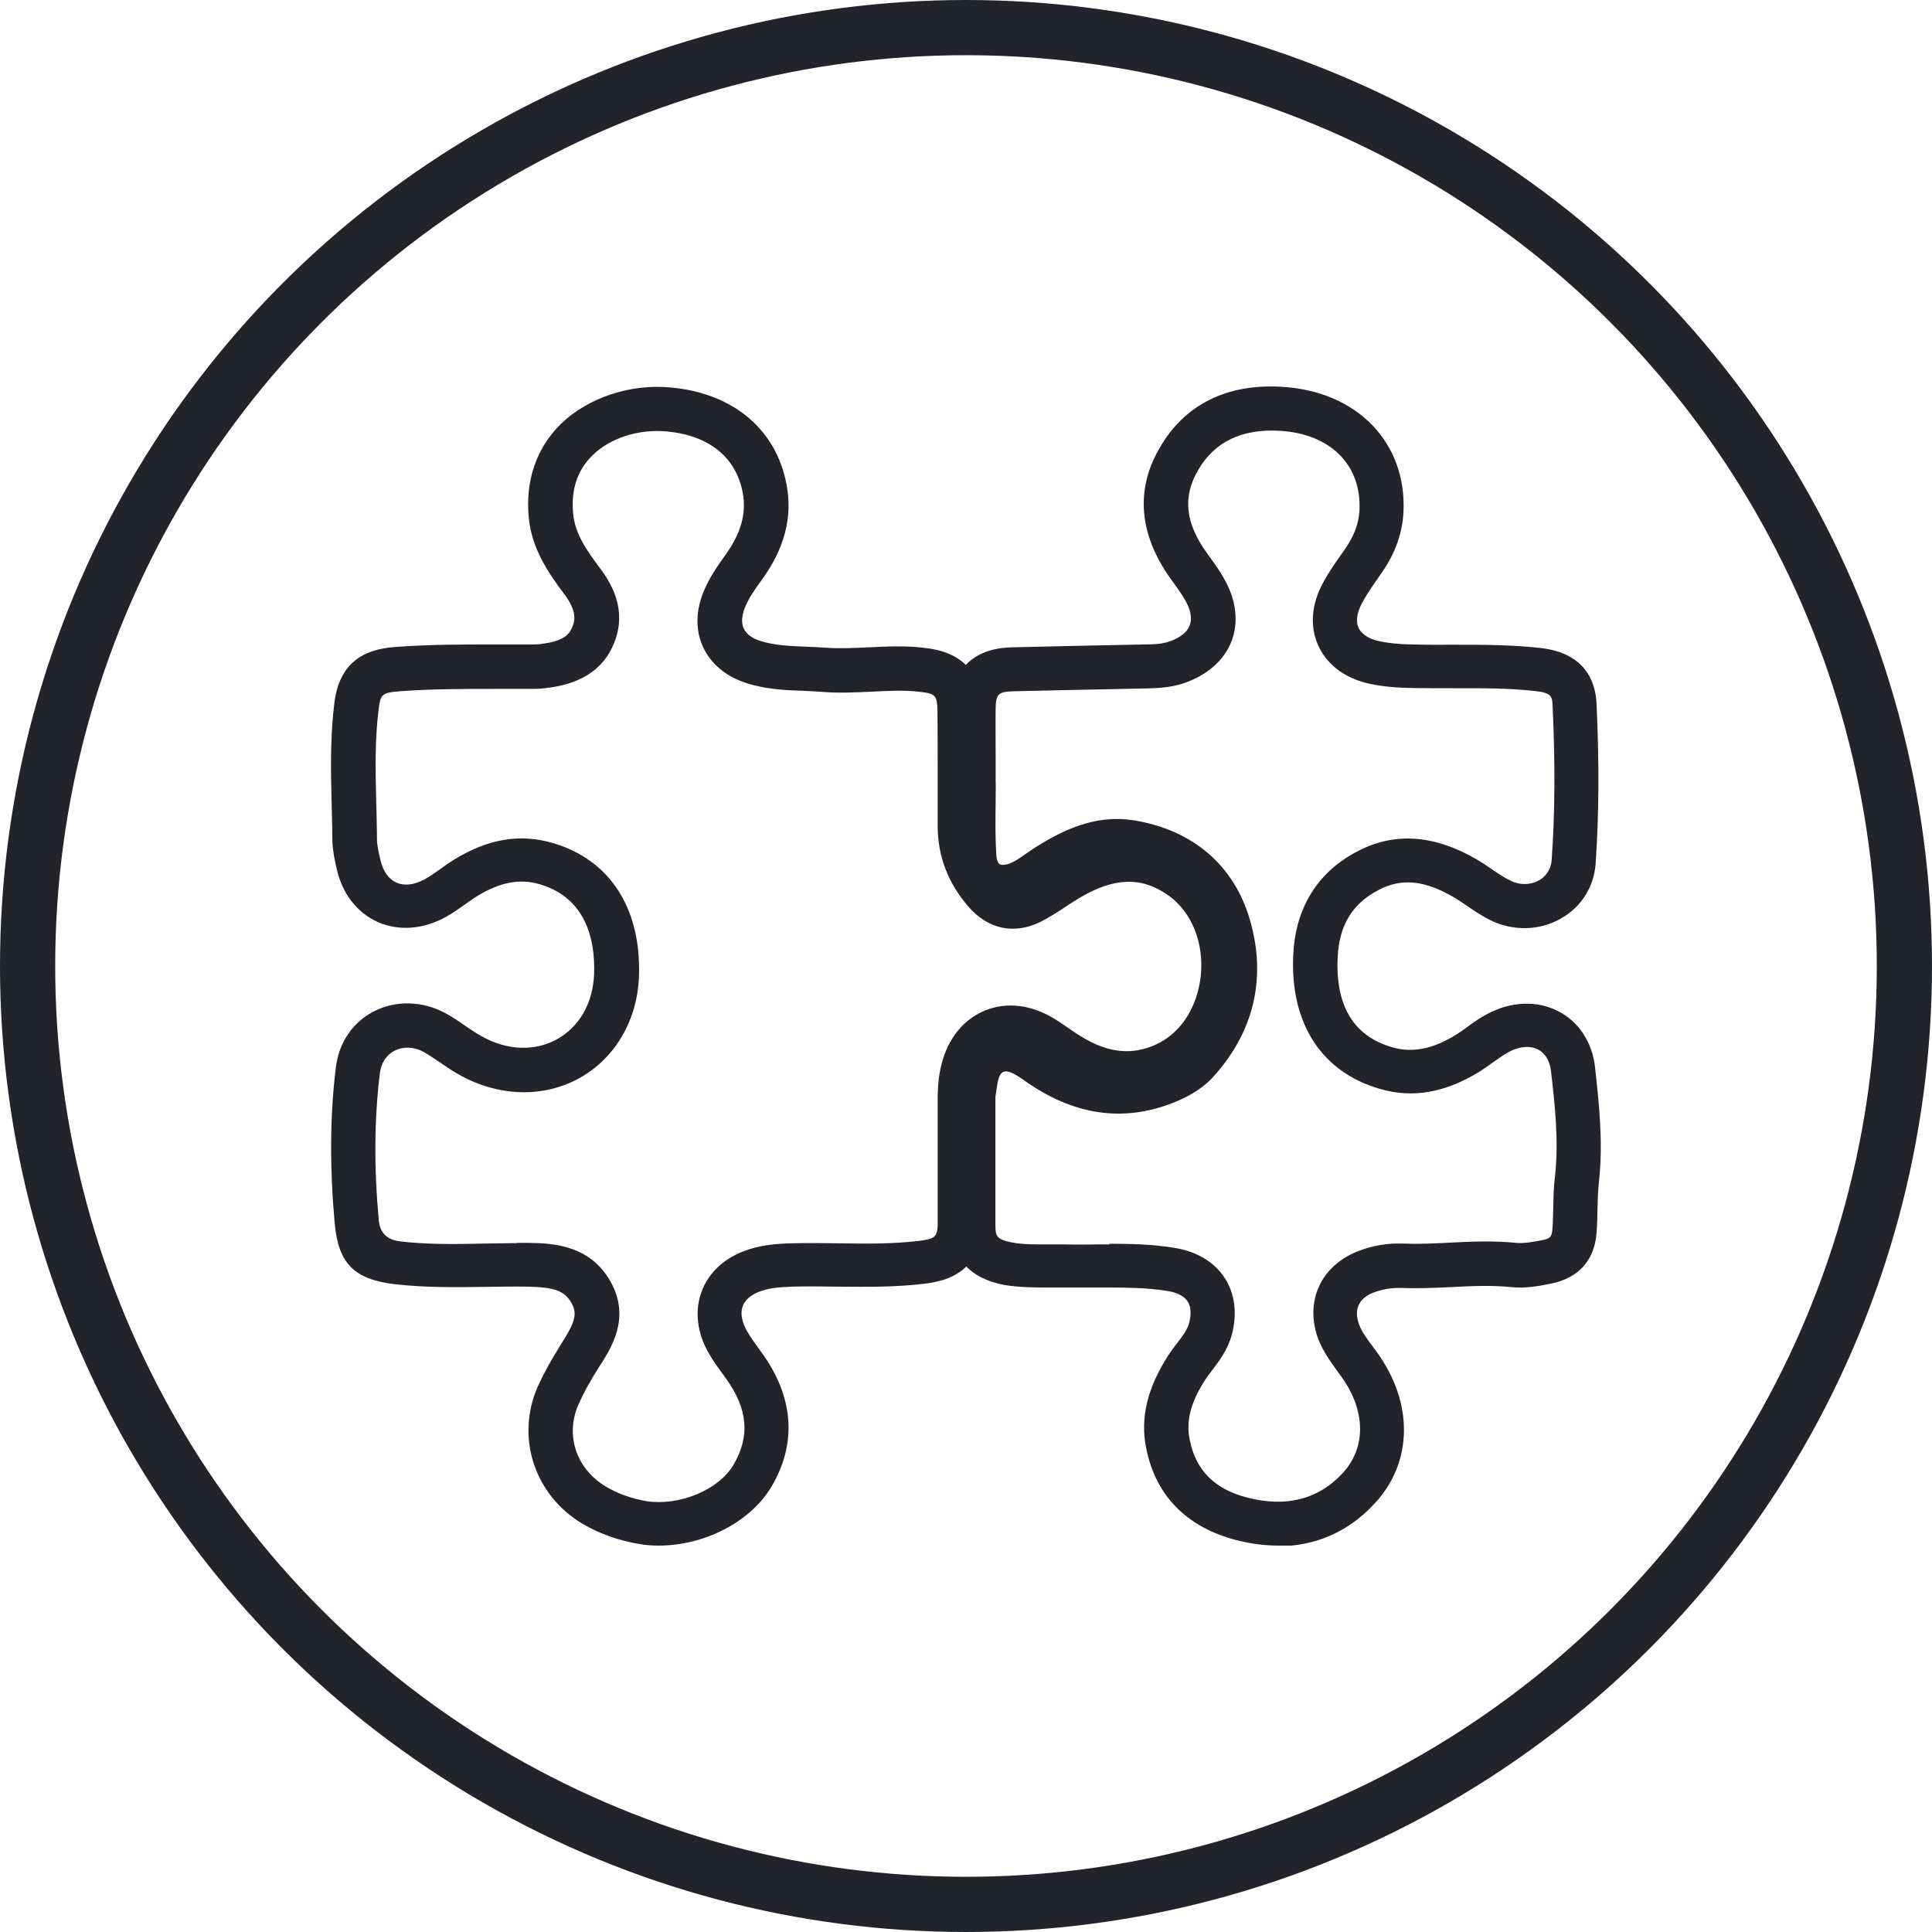
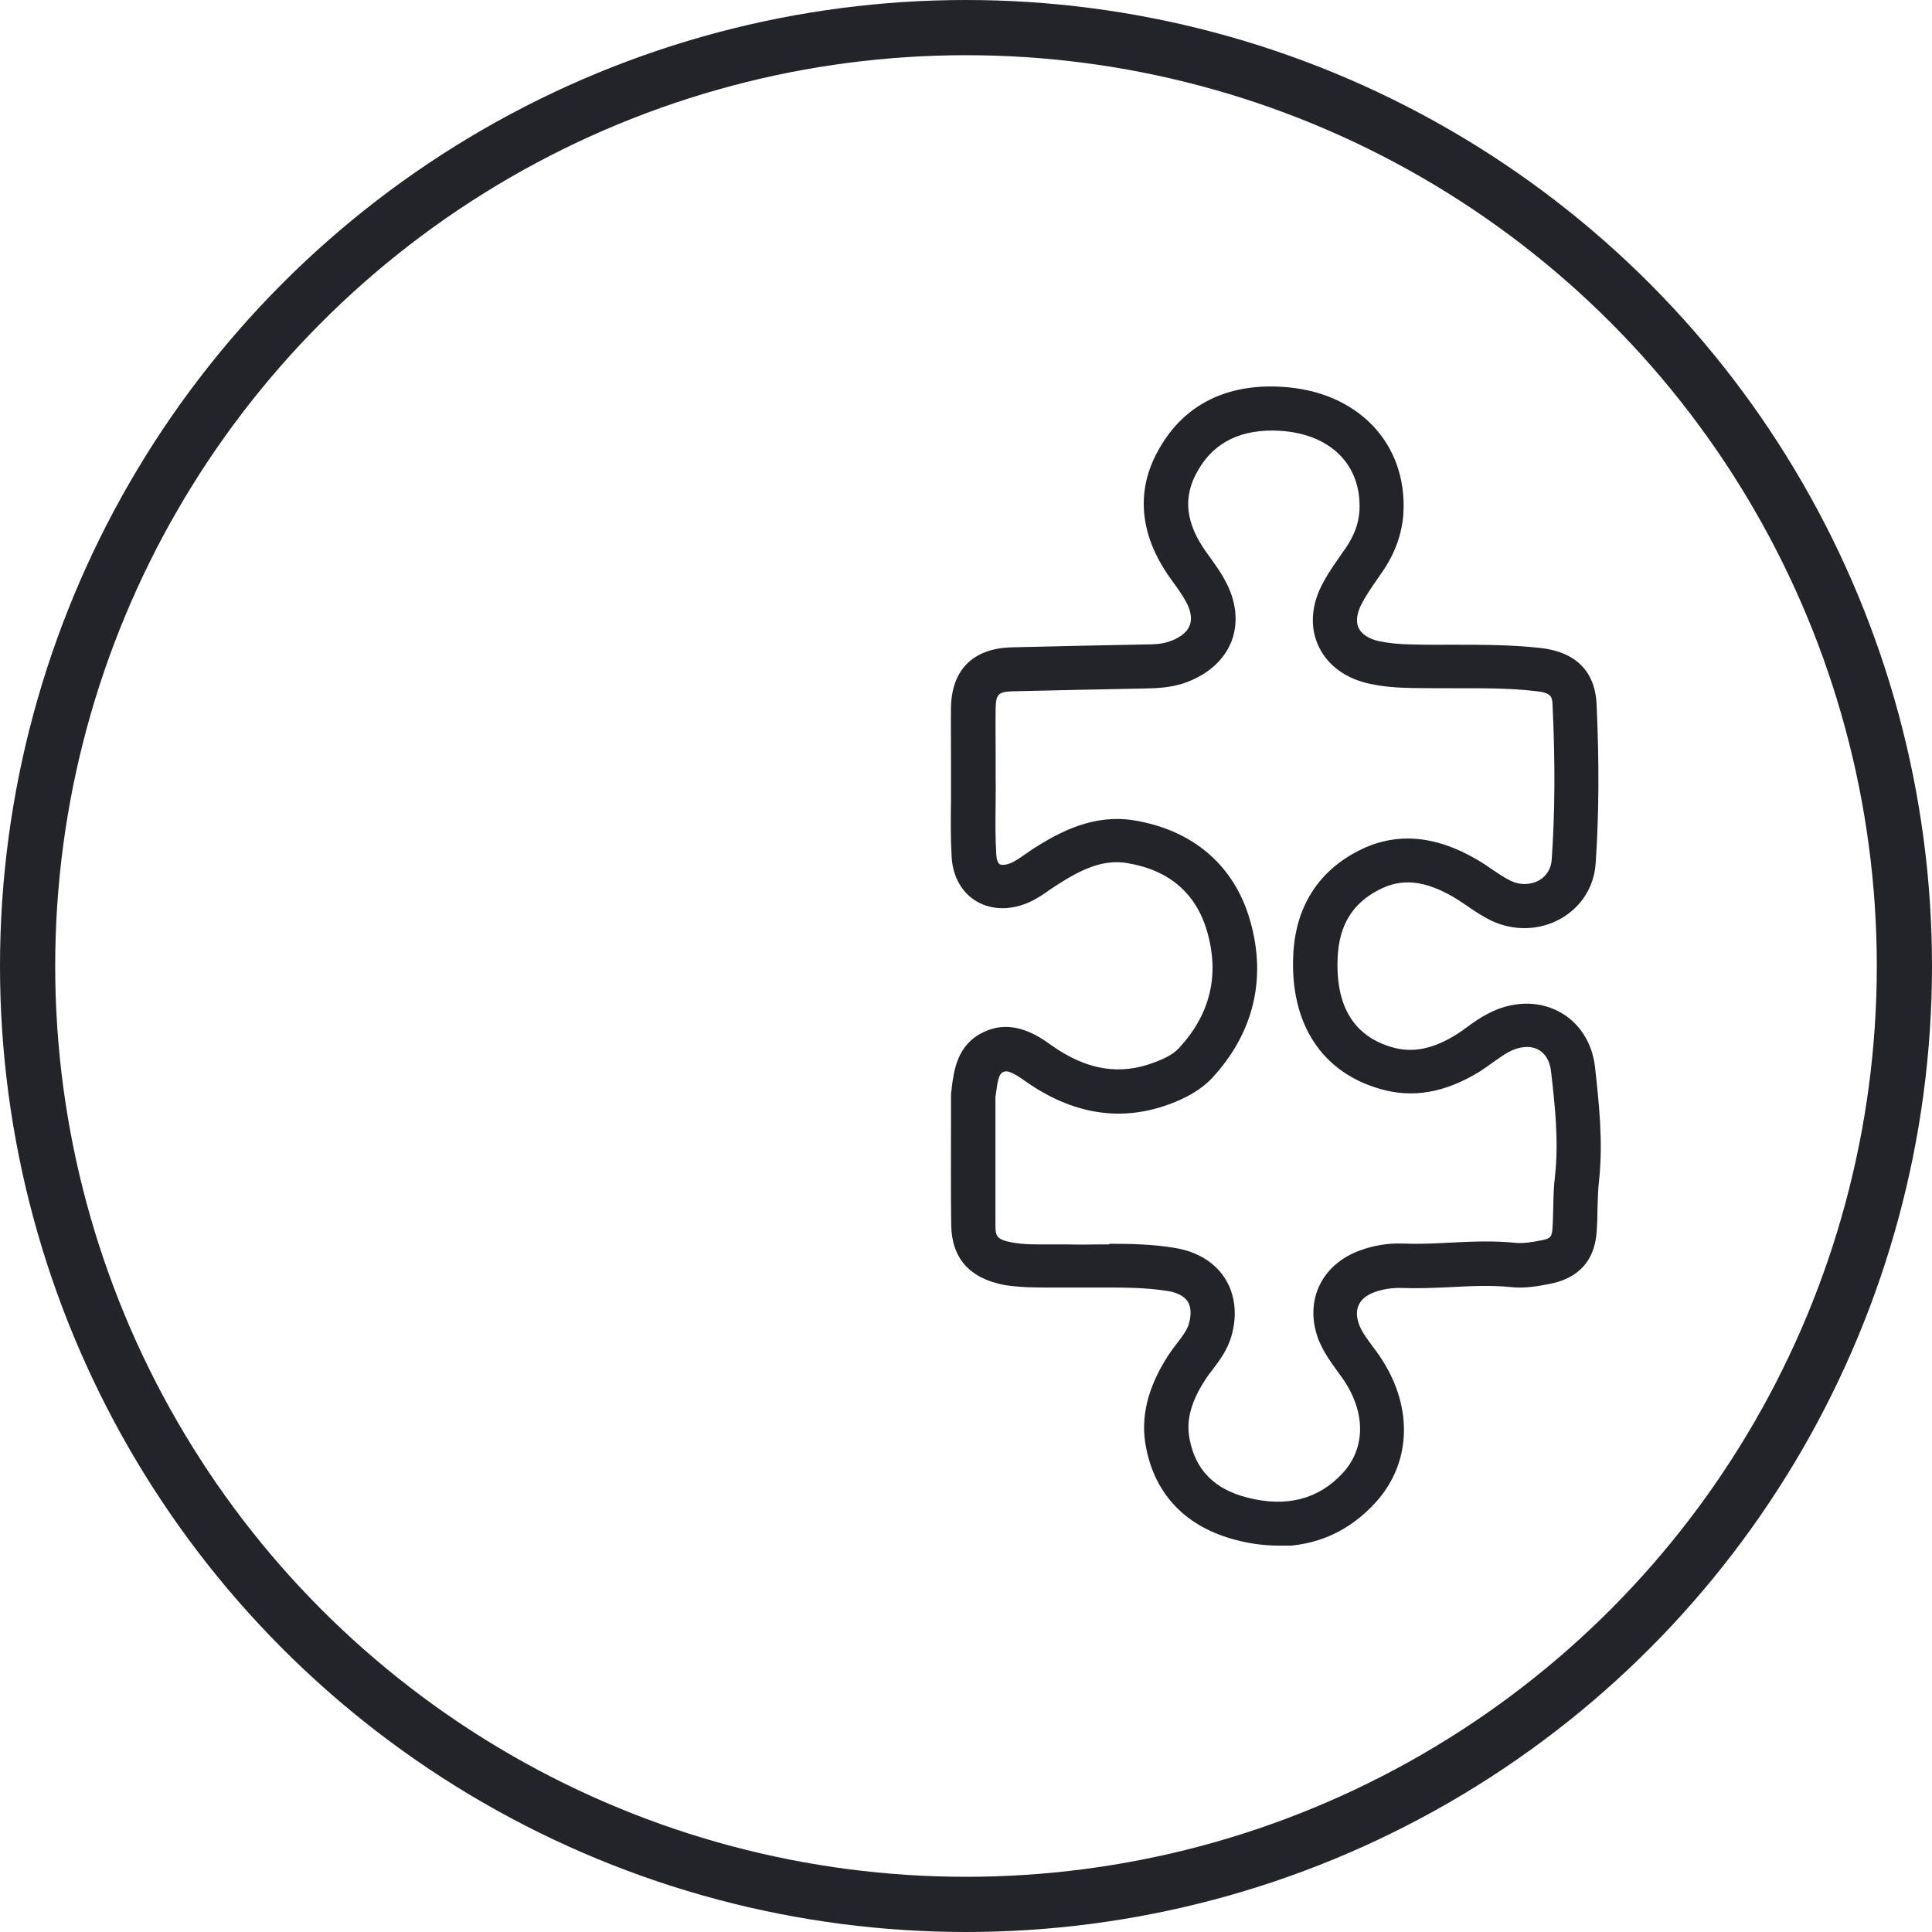
<svg xmlns="http://www.w3.org/2000/svg" width="35" height="35" viewBox="0 0 35 35" fill="none">
  <circle cx="17.5" cy="17.5" r="17" stroke="#22242A" />
  <g clip-path="url(#clip0_107_911)">
-     <path d="M16.983 23.214C16.906 23.233 16.822 23.249 16.733 23.257C16.206 23.321 15.686 23.313 15.183 23.309C14.905 23.305 14.628 23.301 14.35 23.309C14.108 23.317 13.911 23.336 13.746 23.404C13.46 23.519 13.367 23.725 13.48 24.006C13.537 24.145 13.637 24.279 13.742 24.426L13.794 24.497C14.382 25.306 14.442 26.146 13.975 26.934C13.593 27.576 12.755 28 11.934 28C11.818 28 11.701 27.992 11.588 27.972C11.206 27.909 10.859 27.786 10.545 27.6C9.676 27.077 9.342 26.035 9.74 25.123C9.845 24.89 9.978 24.648 10.159 24.359C10.404 23.974 10.469 23.816 10.356 23.61C10.231 23.388 10.058 23.321 9.571 23.309C9.317 23.305 9.06 23.309 8.802 23.313C8.267 23.321 7.711 23.328 7.155 23.265C6.419 23.178 6.133 22.893 6.064 22.172C5.972 21.145 5.976 20.214 6.085 19.331C6.141 18.883 6.395 18.51 6.785 18.316C7.18 18.118 7.659 18.134 8.065 18.352C8.194 18.423 8.315 18.502 8.432 18.586C8.528 18.653 8.629 18.72 8.73 18.776C9.193 19.033 9.688 19.049 10.09 18.827C10.497 18.602 10.743 18.17 10.763 17.643C10.783 17.044 10.63 16.276 9.788 16.022C9.422 15.911 9.06 15.979 8.641 16.236C8.569 16.28 8.5 16.331 8.432 16.379C8.315 16.462 8.202 16.541 8.077 16.612C7.663 16.838 7.224 16.87 6.845 16.704C6.467 16.533 6.197 16.189 6.097 15.729C6.056 15.555 6.024 15.384 6.02 15.206C6.02 14.988 6.012 14.774 6.008 14.564C5.992 13.962 5.98 13.336 6.06 12.714C6.169 11.882 6.753 11.747 7.184 11.719C7.771 11.675 8.367 11.675 8.943 11.675C9.132 11.675 9.325 11.675 9.515 11.675H9.579C9.643 11.675 9.704 11.675 9.768 11.671C10.163 11.624 10.288 11.529 10.356 11.386C10.421 11.252 10.457 11.073 10.223 10.764C9.925 10.368 9.631 9.932 9.579 9.377C9.515 8.704 9.716 8.121 10.159 7.681C10.65 7.206 11.415 6.948 12.156 7.02C13.283 7.123 14.064 7.781 14.249 8.779C14.362 9.369 14.213 9.94 13.794 10.514C13.677 10.673 13.561 10.839 13.492 11.014C13.452 11.117 13.416 11.267 13.476 11.39C13.533 11.509 13.665 11.576 13.766 11.608C14.016 11.691 14.293 11.703 14.591 11.715C14.72 11.719 14.849 11.727 14.974 11.735C15.219 11.751 15.469 11.739 15.739 11.727C16.061 11.711 16.391 11.695 16.733 11.735C17.426 11.806 17.772 12.171 17.788 12.848C17.796 13.276 17.792 13.704 17.792 14.128C17.792 14.409 17.792 14.687 17.792 14.968C17.792 15.317 17.913 15.622 18.154 15.903C18.283 16.054 18.364 16.05 18.492 15.986C18.621 15.923 18.75 15.836 18.887 15.749C18.968 15.693 19.048 15.642 19.133 15.59C20.05 15.043 20.892 15.039 21.645 15.578C22.301 16.042 22.651 16.878 22.559 17.754C22.466 18.621 21.983 19.327 21.258 19.648C20.622 19.929 19.938 19.881 19.282 19.509C19.153 19.438 19.028 19.354 18.907 19.271C18.835 19.224 18.762 19.172 18.69 19.125C18.497 19.006 18.311 18.97 18.162 19.029C18.013 19.089 17.901 19.239 17.844 19.461C17.816 19.568 17.8 19.699 17.796 19.854C17.796 19.877 17.796 19.901 17.796 19.929V21.324C17.8 21.589 17.804 21.851 17.796 22.116C17.784 22.698 17.558 23.039 17.079 23.19M9.366 22.516C9.442 22.516 9.515 22.516 9.591 22.516C9.978 22.524 10.69 22.536 11.069 23.233C11.423 23.879 11.077 24.422 10.843 24.779C10.686 25.028 10.569 25.242 10.481 25.44C10.235 25.995 10.437 26.605 10.968 26.926C11.194 27.061 11.439 27.148 11.717 27.196C12.309 27.283 13.017 26.994 13.287 26.538C13.593 26.019 13.549 25.52 13.146 24.965L13.098 24.898C12.973 24.727 12.828 24.533 12.735 24.299C12.47 23.618 12.764 22.948 13.452 22.675C13.746 22.556 14.052 22.532 14.334 22.524C14.623 22.516 14.913 22.52 15.203 22.524C15.698 22.532 16.169 22.536 16.64 22.481C16.918 22.445 16.975 22.421 16.987 22.207V20.678C16.987 20.4 16.987 20.119 16.987 19.842C16.991 19.624 17.015 19.442 17.059 19.271C17.18 18.8 17.466 18.455 17.86 18.3C18.255 18.146 18.698 18.205 19.112 18.463C19.197 18.514 19.277 18.57 19.362 18.629C19.463 18.701 19.567 18.768 19.672 18.827C20.115 19.077 20.521 19.109 20.924 18.93C21.383 18.728 21.689 18.261 21.753 17.678C21.814 17.084 21.592 16.525 21.17 16.224C20.683 15.876 20.183 15.891 19.547 16.272C19.475 16.315 19.402 16.363 19.33 16.41C19.181 16.509 19.024 16.612 18.851 16.7C18.372 16.937 17.893 16.834 17.538 16.418C17.176 15.998 16.991 15.515 16.987 14.98C16.987 14.695 16.987 14.413 16.987 14.132C16.987 13.712 16.987 13.292 16.983 12.872C16.975 12.603 16.954 12.563 16.645 12.531C16.367 12.5 16.077 12.515 15.775 12.531C15.497 12.543 15.207 12.559 14.909 12.535C14.793 12.527 14.676 12.519 14.559 12.515C14.217 12.504 13.867 12.488 13.504 12.369C13.146 12.25 12.884 12.028 12.743 11.735C12.602 11.438 12.598 11.093 12.739 10.736C12.844 10.471 13.001 10.249 13.138 10.059C13.424 9.663 13.524 9.302 13.456 8.93C13.335 8.284 12.848 7.888 12.079 7.816C11.568 7.769 11.049 7.935 10.73 8.252C10.457 8.521 10.34 8.878 10.384 9.31C10.416 9.667 10.626 9.968 10.875 10.301C11.246 10.788 11.314 11.271 11.085 11.739C10.783 12.361 10.118 12.436 9.869 12.468C9.772 12.48 9.676 12.48 9.579 12.48H9.523C9.333 12.48 9.14 12.48 8.947 12.48C8.383 12.48 7.804 12.48 7.24 12.523C6.91 12.547 6.894 12.591 6.862 12.829C6.789 13.395 6.801 13.962 6.817 14.56C6.821 14.774 6.829 14.992 6.829 15.206C6.829 15.305 6.858 15.436 6.89 15.57C6.934 15.776 7.039 15.927 7.184 15.99C7.325 16.054 7.506 16.03 7.691 15.931C7.788 15.879 7.876 15.812 7.969 15.749C8.053 15.689 8.134 15.63 8.218 15.578C8.838 15.194 9.43 15.095 10.03 15.277C11.053 15.582 11.616 16.458 11.576 17.682C11.548 18.483 11.145 19.172 10.493 19.533C9.849 19.889 9.044 19.869 8.339 19.481C8.214 19.414 8.094 19.331 7.977 19.251C7.88 19.184 7.779 19.117 7.675 19.057C7.502 18.962 7.308 18.954 7.151 19.033C7.002 19.109 6.906 19.251 6.882 19.438C6.781 20.266 6.773 21.137 6.862 22.108C6.883 22.333 7.011 22.459 7.244 22.488C7.747 22.548 8.251 22.54 8.786 22.528C8.975 22.528 9.164 22.52 9.354 22.52L9.366 22.516Z" fill="#22242A" />
    <path d="M23.154 28C22.913 28 22.659 27.968 22.401 27.901C21.5 27.671 20.932 27.093 20.763 26.229C20.654 25.686 20.787 25.139 21.162 24.557C21.214 24.478 21.266 24.406 21.323 24.335C21.423 24.204 21.508 24.093 21.54 23.974C21.572 23.86 21.592 23.697 21.516 23.578C21.435 23.455 21.274 23.408 21.157 23.388C20.743 23.321 20.324 23.325 19.881 23.325C19.688 23.325 19.495 23.325 19.302 23.325C19.209 23.325 19.112 23.325 19.02 23.325C18.754 23.325 18.476 23.325 18.186 23.277C17.558 23.154 17.24 22.79 17.232 22.187C17.224 21.609 17.228 21.026 17.228 20.448V19.877C17.228 19.846 17.228 19.794 17.24 19.735V19.715C17.28 19.402 17.337 18.927 17.812 18.701C18.347 18.439 18.818 18.772 19.044 18.934C19.688 19.39 20.292 19.489 20.932 19.239C21.141 19.16 21.274 19.081 21.363 18.982C21.922 18.376 22.096 17.67 21.87 16.882C21.669 16.177 21.174 15.757 20.409 15.634C19.982 15.566 19.595 15.745 19.152 16.03C19.108 16.058 19.064 16.09 19.02 16.117C18.915 16.192 18.794 16.276 18.657 16.339C18.319 16.494 17.969 16.49 17.695 16.331C17.425 16.173 17.26 15.88 17.24 15.527C17.22 15.186 17.224 14.845 17.228 14.512C17.228 14.505 17.228 14.497 17.228 14.489V13.672C17.228 13.387 17.224 13.102 17.228 12.817C17.24 12.131 17.631 11.743 18.331 11.727C19.132 11.707 19.933 11.691 20.735 11.675C20.9 11.675 21.045 11.668 21.174 11.624C21.367 11.561 21.504 11.458 21.552 11.331C21.612 11.176 21.544 11.002 21.476 10.883C21.407 10.76 21.319 10.637 21.226 10.511C20.477 9.484 20.698 8.64 21.009 8.113C21.459 7.329 22.228 6.945 23.227 7.008C24.587 7.087 25.489 8.022 25.425 9.282C25.405 9.651 25.28 10.015 25.042 10.36L24.946 10.499C24.833 10.661 24.728 10.816 24.652 10.97C24.6 11.081 24.547 11.244 24.616 11.382C24.672 11.493 24.801 11.576 24.986 11.616C25.155 11.652 25.344 11.672 25.594 11.675C25.848 11.683 26.093 11.68 26.343 11.68C26.854 11.68 27.381 11.68 27.909 11.739C28.71 11.83 28.903 12.337 28.923 12.745C28.972 13.807 28.968 14.75 28.907 15.638C28.879 16.066 28.646 16.434 28.271 16.644C27.885 16.862 27.41 16.87 27.003 16.672C26.846 16.593 26.709 16.502 26.576 16.41C26.5 16.359 26.419 16.303 26.339 16.256C25.811 15.947 25.393 15.903 24.978 16.121C24.499 16.367 24.257 16.767 24.233 17.349C24.193 18.229 24.527 18.776 25.228 18.974C25.59 19.077 25.956 19.006 26.379 18.744C26.448 18.701 26.516 18.653 26.58 18.605C26.693 18.522 26.81 18.439 26.947 18.368C27.377 18.138 27.849 18.122 28.231 18.32C28.601 18.51 28.843 18.879 28.895 19.327C28.968 19.996 29.044 20.682 28.968 21.391C28.948 21.569 28.944 21.748 28.939 21.926C28.939 22.045 28.936 22.16 28.927 22.279C28.895 22.96 28.452 23.186 28.082 23.257C27.865 23.301 27.627 23.344 27.373 23.317C27.023 23.281 26.669 23.297 26.291 23.317C25.988 23.332 25.674 23.344 25.352 23.332C25.212 23.332 25.055 23.352 24.893 23.412C24.797 23.447 24.672 23.515 24.616 23.638C24.555 23.764 24.587 23.903 24.624 24.002C24.672 24.129 24.769 24.26 24.869 24.394L24.942 24.493C25.61 25.413 25.598 26.49 24.905 27.235C24.43 27.75 23.831 28.012 23.146 28.012L23.154 28ZM20.095 22.532C20.481 22.532 20.88 22.54 21.282 22.607C21.681 22.671 22.003 22.865 22.188 23.154C22.373 23.439 22.418 23.808 22.313 24.188C22.24 24.454 22.091 24.648 21.963 24.818C21.918 24.874 21.878 24.929 21.838 24.989C21.572 25.397 21.483 25.738 21.552 26.078C21.661 26.637 22.007 26.982 22.603 27.132C23.307 27.311 23.887 27.16 24.322 26.689C24.753 26.225 24.744 25.551 24.298 24.937L24.229 24.842C24.112 24.68 23.976 24.493 23.887 24.272C23.758 23.935 23.762 23.59 23.899 23.297C24.032 23.008 24.294 22.778 24.632 22.655C24.889 22.56 25.147 22.52 25.401 22.528C25.683 22.54 25.964 22.528 26.262 22.512C26.653 22.492 27.055 22.473 27.466 22.516C27.603 22.528 27.768 22.5 27.929 22.469C28.086 22.437 28.118 22.413 28.126 22.227C28.134 22.116 28.134 22.005 28.138 21.898C28.142 21.7 28.146 21.498 28.171 21.3C28.239 20.674 28.171 20.032 28.098 19.406C28.078 19.22 27.993 19.081 27.865 19.014C27.72 18.938 27.526 18.954 27.333 19.057C27.236 19.109 27.148 19.176 27.055 19.239C26.975 19.299 26.894 19.354 26.81 19.41C26.186 19.794 25.594 19.901 25.002 19.727C23.947 19.426 23.372 18.546 23.428 17.31C23.464 16.446 23.871 15.792 24.604 15.416C25.268 15.071 25.988 15.123 26.753 15.57C26.85 15.626 26.943 15.689 27.035 15.753C27.152 15.832 27.257 15.903 27.365 15.955C27.53 16.038 27.724 16.034 27.877 15.951C27.957 15.907 28.094 15.796 28.11 15.578C28.171 14.723 28.175 13.803 28.126 12.773C28.118 12.627 28.114 12.551 27.82 12.52C27.337 12.464 26.858 12.468 26.351 12.468C26.093 12.468 25.84 12.468 25.582 12.464C25.284 12.46 25.042 12.436 24.821 12.389C24.39 12.298 24.064 12.064 23.899 11.731C23.734 11.402 23.746 11.01 23.931 10.63C24.036 10.419 24.165 10.233 24.29 10.055L24.382 9.924C24.535 9.698 24.616 9.476 24.628 9.247C24.668 8.422 24.104 7.86 23.186 7.804C22.502 7.765 22.003 8.002 21.709 8.51C21.419 8.997 21.471 9.48 21.87 10.027C21.987 10.19 22.096 10.336 22.184 10.499C22.397 10.875 22.442 11.275 22.309 11.62C22.172 11.969 21.862 12.238 21.435 12.381C21.202 12.456 20.972 12.468 20.759 12.472C19.958 12.488 19.157 12.504 18.355 12.523C18.086 12.531 18.041 12.575 18.037 12.836C18.033 13.118 18.037 13.395 18.037 13.672V14.112C18.041 14.251 18.037 14.39 18.037 14.528C18.033 14.861 18.029 15.174 18.049 15.487C18.053 15.57 18.078 15.638 18.114 15.658C18.142 15.673 18.215 15.677 18.323 15.63C18.396 15.598 18.476 15.543 18.561 15.483C18.613 15.448 18.665 15.412 18.718 15.376C19.213 15.059 19.817 14.746 20.541 14.861C21.612 15.036 22.361 15.677 22.647 16.676C22.949 17.73 22.711 18.712 21.963 19.525C21.729 19.774 21.431 19.909 21.226 19.988C20.332 20.333 19.442 20.198 18.577 19.588C18.323 19.406 18.235 19.39 18.17 19.422C18.098 19.457 18.074 19.568 18.041 19.818L18.033 19.873V20.46C18.033 21.038 18.033 21.617 18.033 22.191C18.033 22.39 18.049 22.453 18.331 22.508C18.541 22.548 18.77 22.544 19.012 22.544C19.112 22.544 19.217 22.544 19.318 22.544C19.503 22.548 19.688 22.548 19.873 22.544C19.946 22.544 20.022 22.544 20.099 22.544L20.095 22.532Z" fill="#22242A" />
  </g>
  <defs>
    <clipPath id="clip0_107_911">
      <rect width="23" height="21" fill="white" transform="translate(6 7)" />
    </clipPath>
  </defs>
</svg>